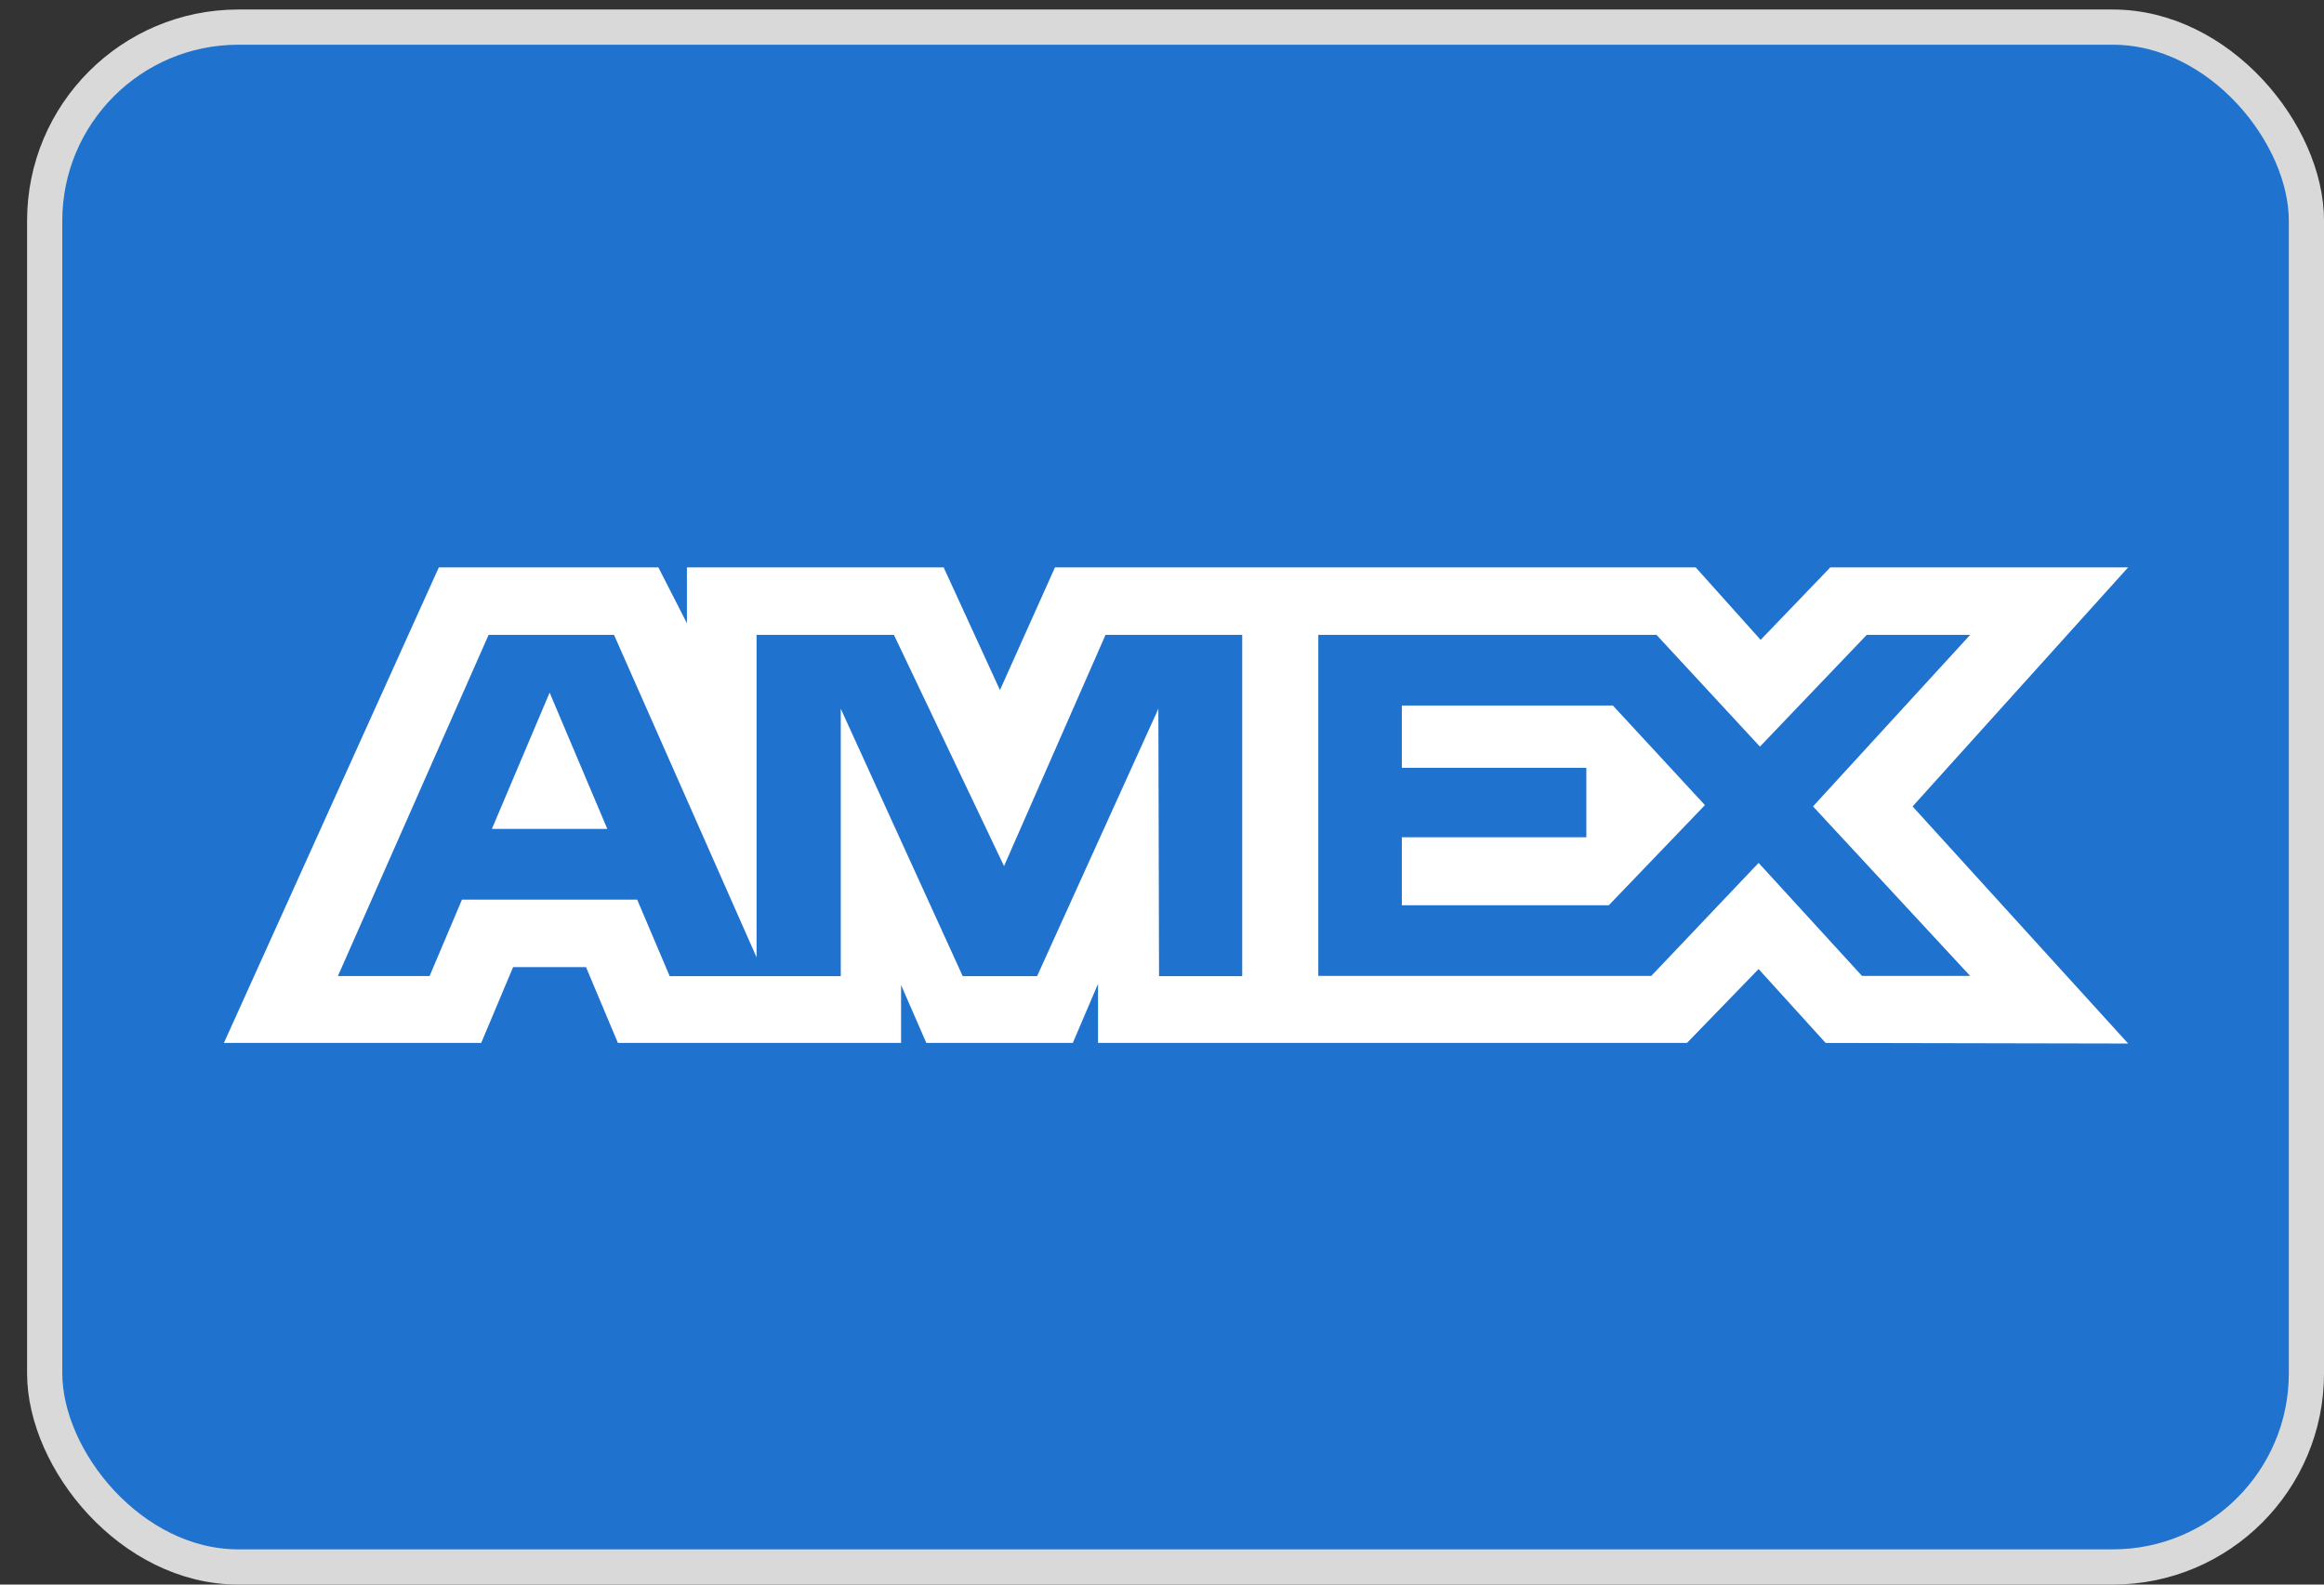
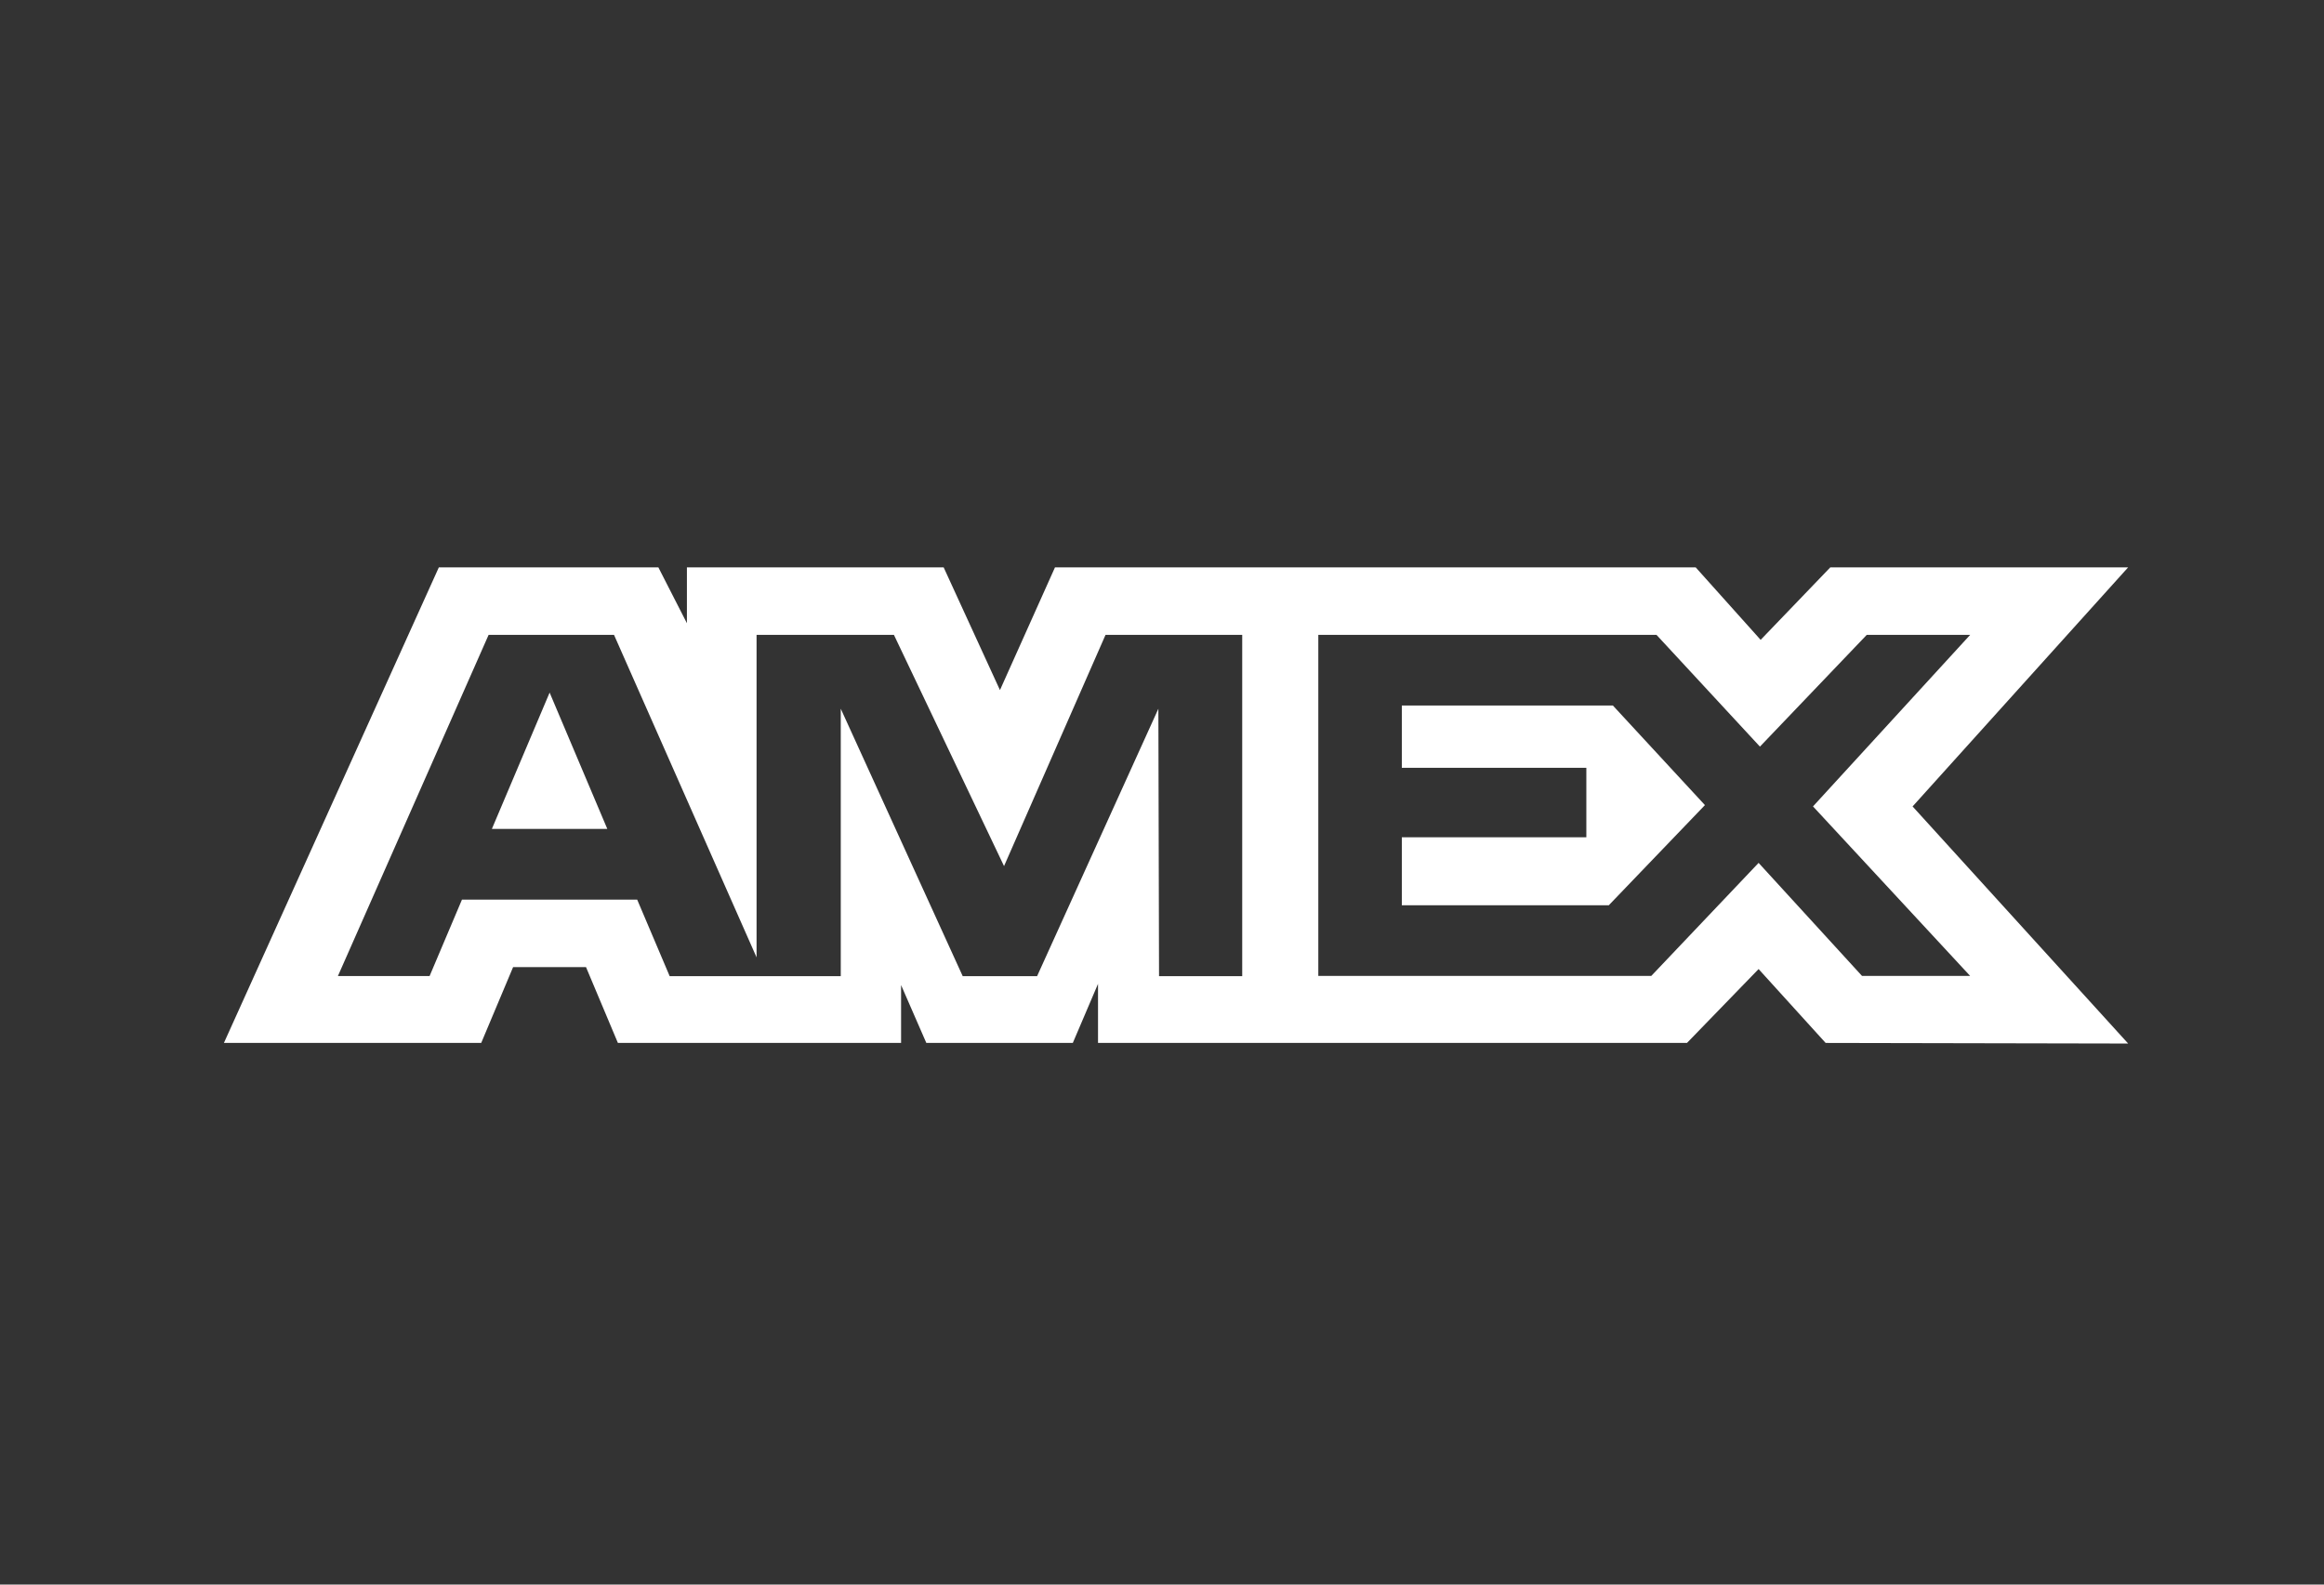
<svg xmlns="http://www.w3.org/2000/svg" width="66" height="45" viewBox="0 0 66 45" fill="none">
  <rect x="0" y="0" width="66" height="45" fill="#333333" stroke="none" />
-   <rect x="1.269" y="0.77" width="64.232" height="43.73" rx="5.5" fill="#1F72CD" stroke="#D9D9D9" />
  <path fill-rule="evenodd" clip-rule="evenodd" d="M12.463 16.112L6.359 29.618H13.666L14.572 27.464H16.642L17.548 29.618H25.59V27.974L26.307 29.618H30.467L31.183 27.94V29.618H47.909L49.943 27.52L51.847 29.618L60.438 29.635L54.316 22.902L60.438 16.112H51.98L50.001 18.171L48.156 16.112H29.961L28.398 19.598L26.799 16.112H19.508V17.699L18.697 16.112H12.463ZM37.439 18.03H47.044L49.981 21.203L53.014 18.03H55.951L51.488 22.901L55.951 27.715H52.88L49.943 24.505L46.895 27.715H37.439V18.03ZM39.811 21.805V20.036V20.035H45.804L48.419 22.864L45.688 25.709H39.811V23.777H45.051V21.805H39.811ZM13.876 18.03H17.438L21.486 27.188V18.03H25.387L28.514 24.596L31.396 18.03H35.278V27.721H32.916L32.897 20.127L29.453 27.721H27.34L23.877 20.127V27.721H19.018L18.096 25.549H13.119L12.2 27.719H9.596L13.876 18.03ZM13.969 23.54L15.609 19.669L17.247 23.54H13.969Z" fill="white" />
</svg>